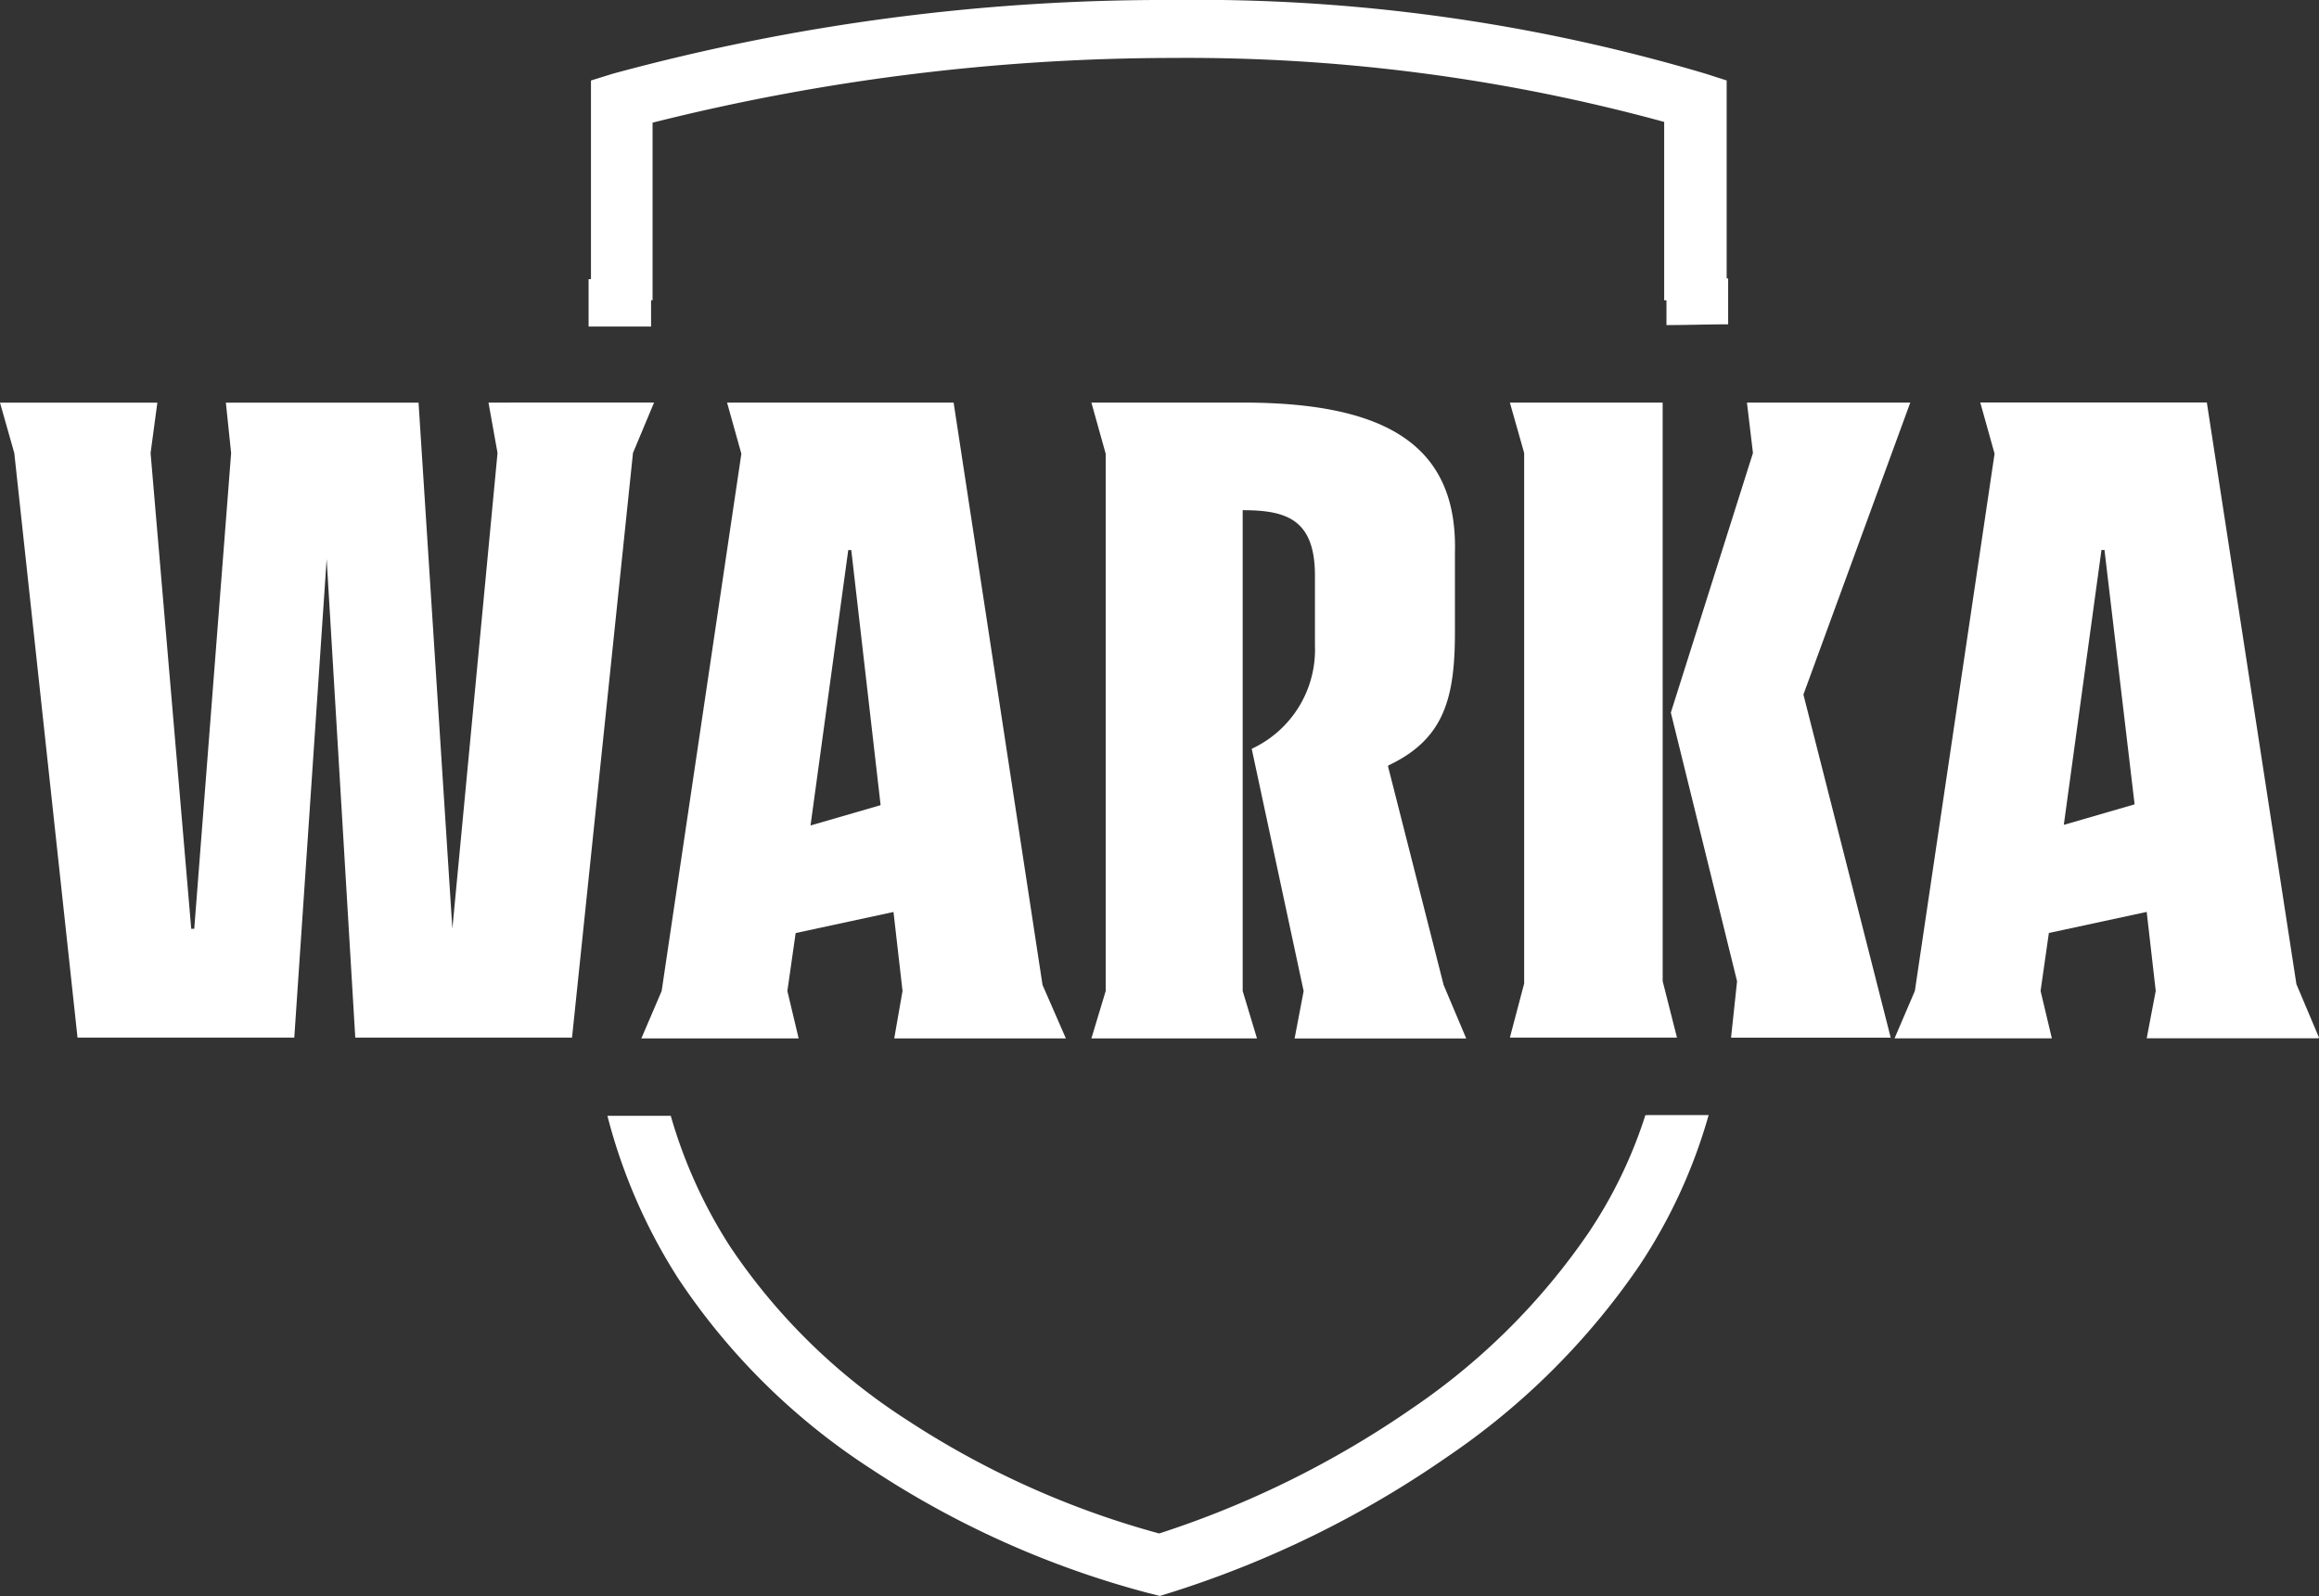
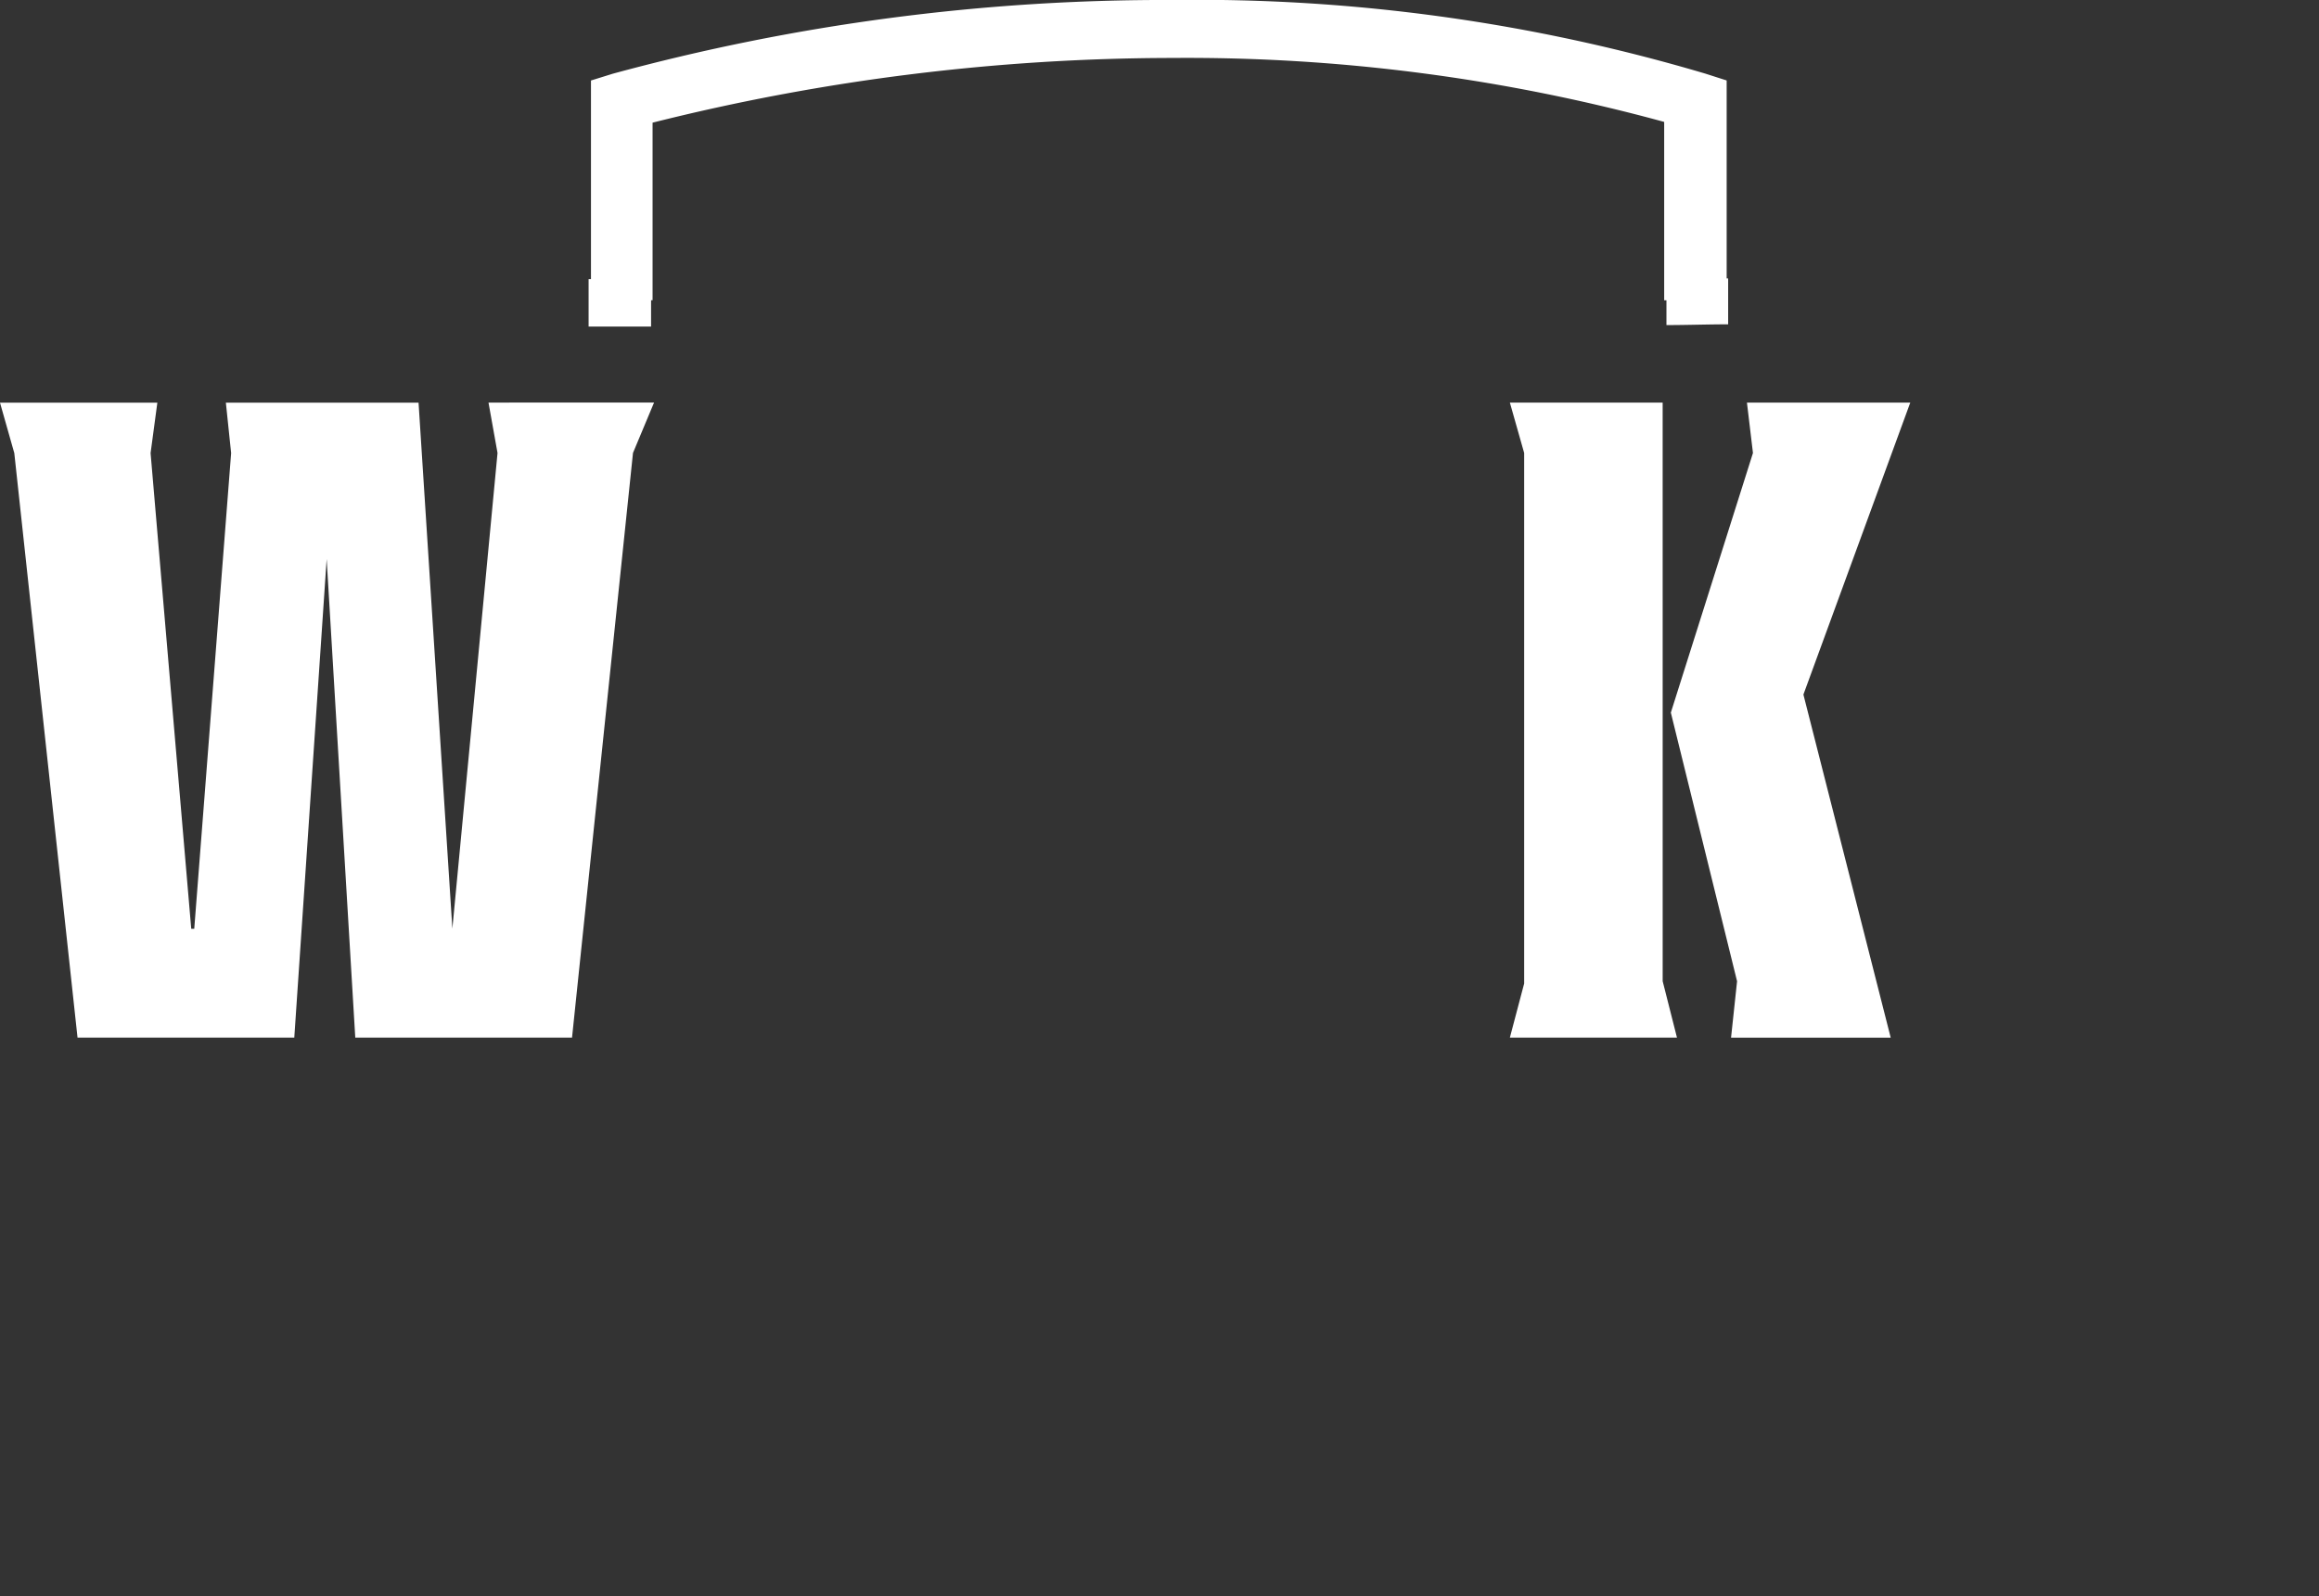
<svg xmlns="http://www.w3.org/2000/svg" width="96.018" height="66.1" viewBox="0 0 96.018 66.1">
  <rect x="0" y="0" width="96.018" height="66.1" fill="#333333" stroke="none" />
  <g id="logo" transform="translate(-143.6 -315)">
-     <path id="Path_576" data-name="Path 576" d="M300.91,383.521c2.306-1.091,2.742-2.8,2.742-5.516v-3.272c.125-4.519-2.929-6.233-8.788-6.233H288.6l.592,2.119v22.251l-.592,1.963h6.856l-.592-1.963V372.957c1.808,0,2.992.374,2.992,2.711v2.9a4.521,4.521,0,0,1-2.618,4.27l2.15,10.035-.374,1.963h7.106l-.935-2.213-2.306-9.069Z" transform="translate(-99.811 -36.827)" fill="#fff" />
    <path id="Path_577" data-name="Path 577" d="M163.826,368.5l.374,2.088-1.87,19.7-1.4-21.784h-7.978l.218,2.088-1.527,19.7h-.125l-1.683-19.7.28-2.088H143.6l.592,2.088L146.81,394.8h8.975l1.34-19.821L158.31,394.8h8.975l2.524-24.215.873-2.088Z" transform="translate(0 -36.827)" fill="#fff" />
-     <path id="Path_578" data-name="Path 578" d="M241.733,368.5h-9.381l.592,2.119-3.3,22.251-.841,1.963h6.513l-.467-1.963.343-2.4,4.051-.873.374,3.272-.343,1.963h7.106l-.966-2.213-3.677-24.09Zm-5.921,17.483,1.558-11.375h.125l1.215,10.565-2.9.841Z" transform="translate(-58.648 -36.827)" fill="#fff" />
-     <path id="Path_579" data-name="Path 579" d="M412.877,394.8l-.935-2.213-3.709-24.09h-9.381l.592,2.119-3.3,22.251-.841,1.963h6.513l-.467-1.963.343-2.4,4.051-.873.374,3.272-.374,1.963h7.106Zm-10.565-8.82,1.558-11.375h.125l1.247,10.534-2.9.841Z" transform="translate(-173.259 -36.827)" fill="#fff" />
    <path id="Path_580" data-name="Path 580" d="M350.526,368.5H344.2l.592,2.088v21.971L344.2,394.8h6.919l-.592-2.337Z" transform="translate(-138.084 -36.827)" fill="#fff" />
    <path id="Path_581" data-name="Path 581" d="M375.51,368.5h-6.763l.249,2.088-3.4,10.752,2.742,11.126-.249,2.337H374.7l-3.615-14.211Z" transform="translate(-152.815 -36.827)" fill="#fff" />
    <g id="Group_500" data-name="Group 500" transform="translate(167.971 315)">
      <g id="Group_499" data-name="Group 499" transform="translate(0)">
        <path id="Path_582" data-name="Path 582" d="M224.387,327.435h.062V320.08a88.631,88.631,0,0,1,21.535-2.68,74.9,74.9,0,0,1,20.35,2.649v7.386h.094v1.028c.841,0,1.714-.031,2.555-.031v-1.9h-.062v-8.2l-.873-.28A73.936,73.936,0,0,0,245.984,315a87.1,87.1,0,0,0-23.186,3.054l-.9.28v8.227H221.8v1.963h2.587v-1.091Z" transform="translate(-221.8 -315)" fill="#fff" />
-         <path id="Path_583" data-name="Path 583" d="M267.338,463.2h-.062a19.159,19.159,0,0,1-2.369,4.893,27.6,27.6,0,0,1-7.261,7.23,40.079,40.079,0,0,1-10.5,5.2,36.488,36.488,0,0,1-10.5-4.737,25.193,25.193,0,0,1-7.261-7.137,20.3,20.3,0,0,1-2.462-5.423H224.3a23.132,23.132,0,0,0,2.929,6.732,27.5,27.5,0,0,0,7.978,7.885,38.752,38.752,0,0,0,11.469,5.142l.5.125.5-.156a42.384,42.384,0,0,0,11.406-5.61,29.981,29.981,0,0,0,7.947-7.916,22.106,22.106,0,0,0,2.867-6.233h-2.555Z" transform="translate(-223.521 -417.014)" fill="#fff" />
      </g>
    </g>
  </g>
</svg>